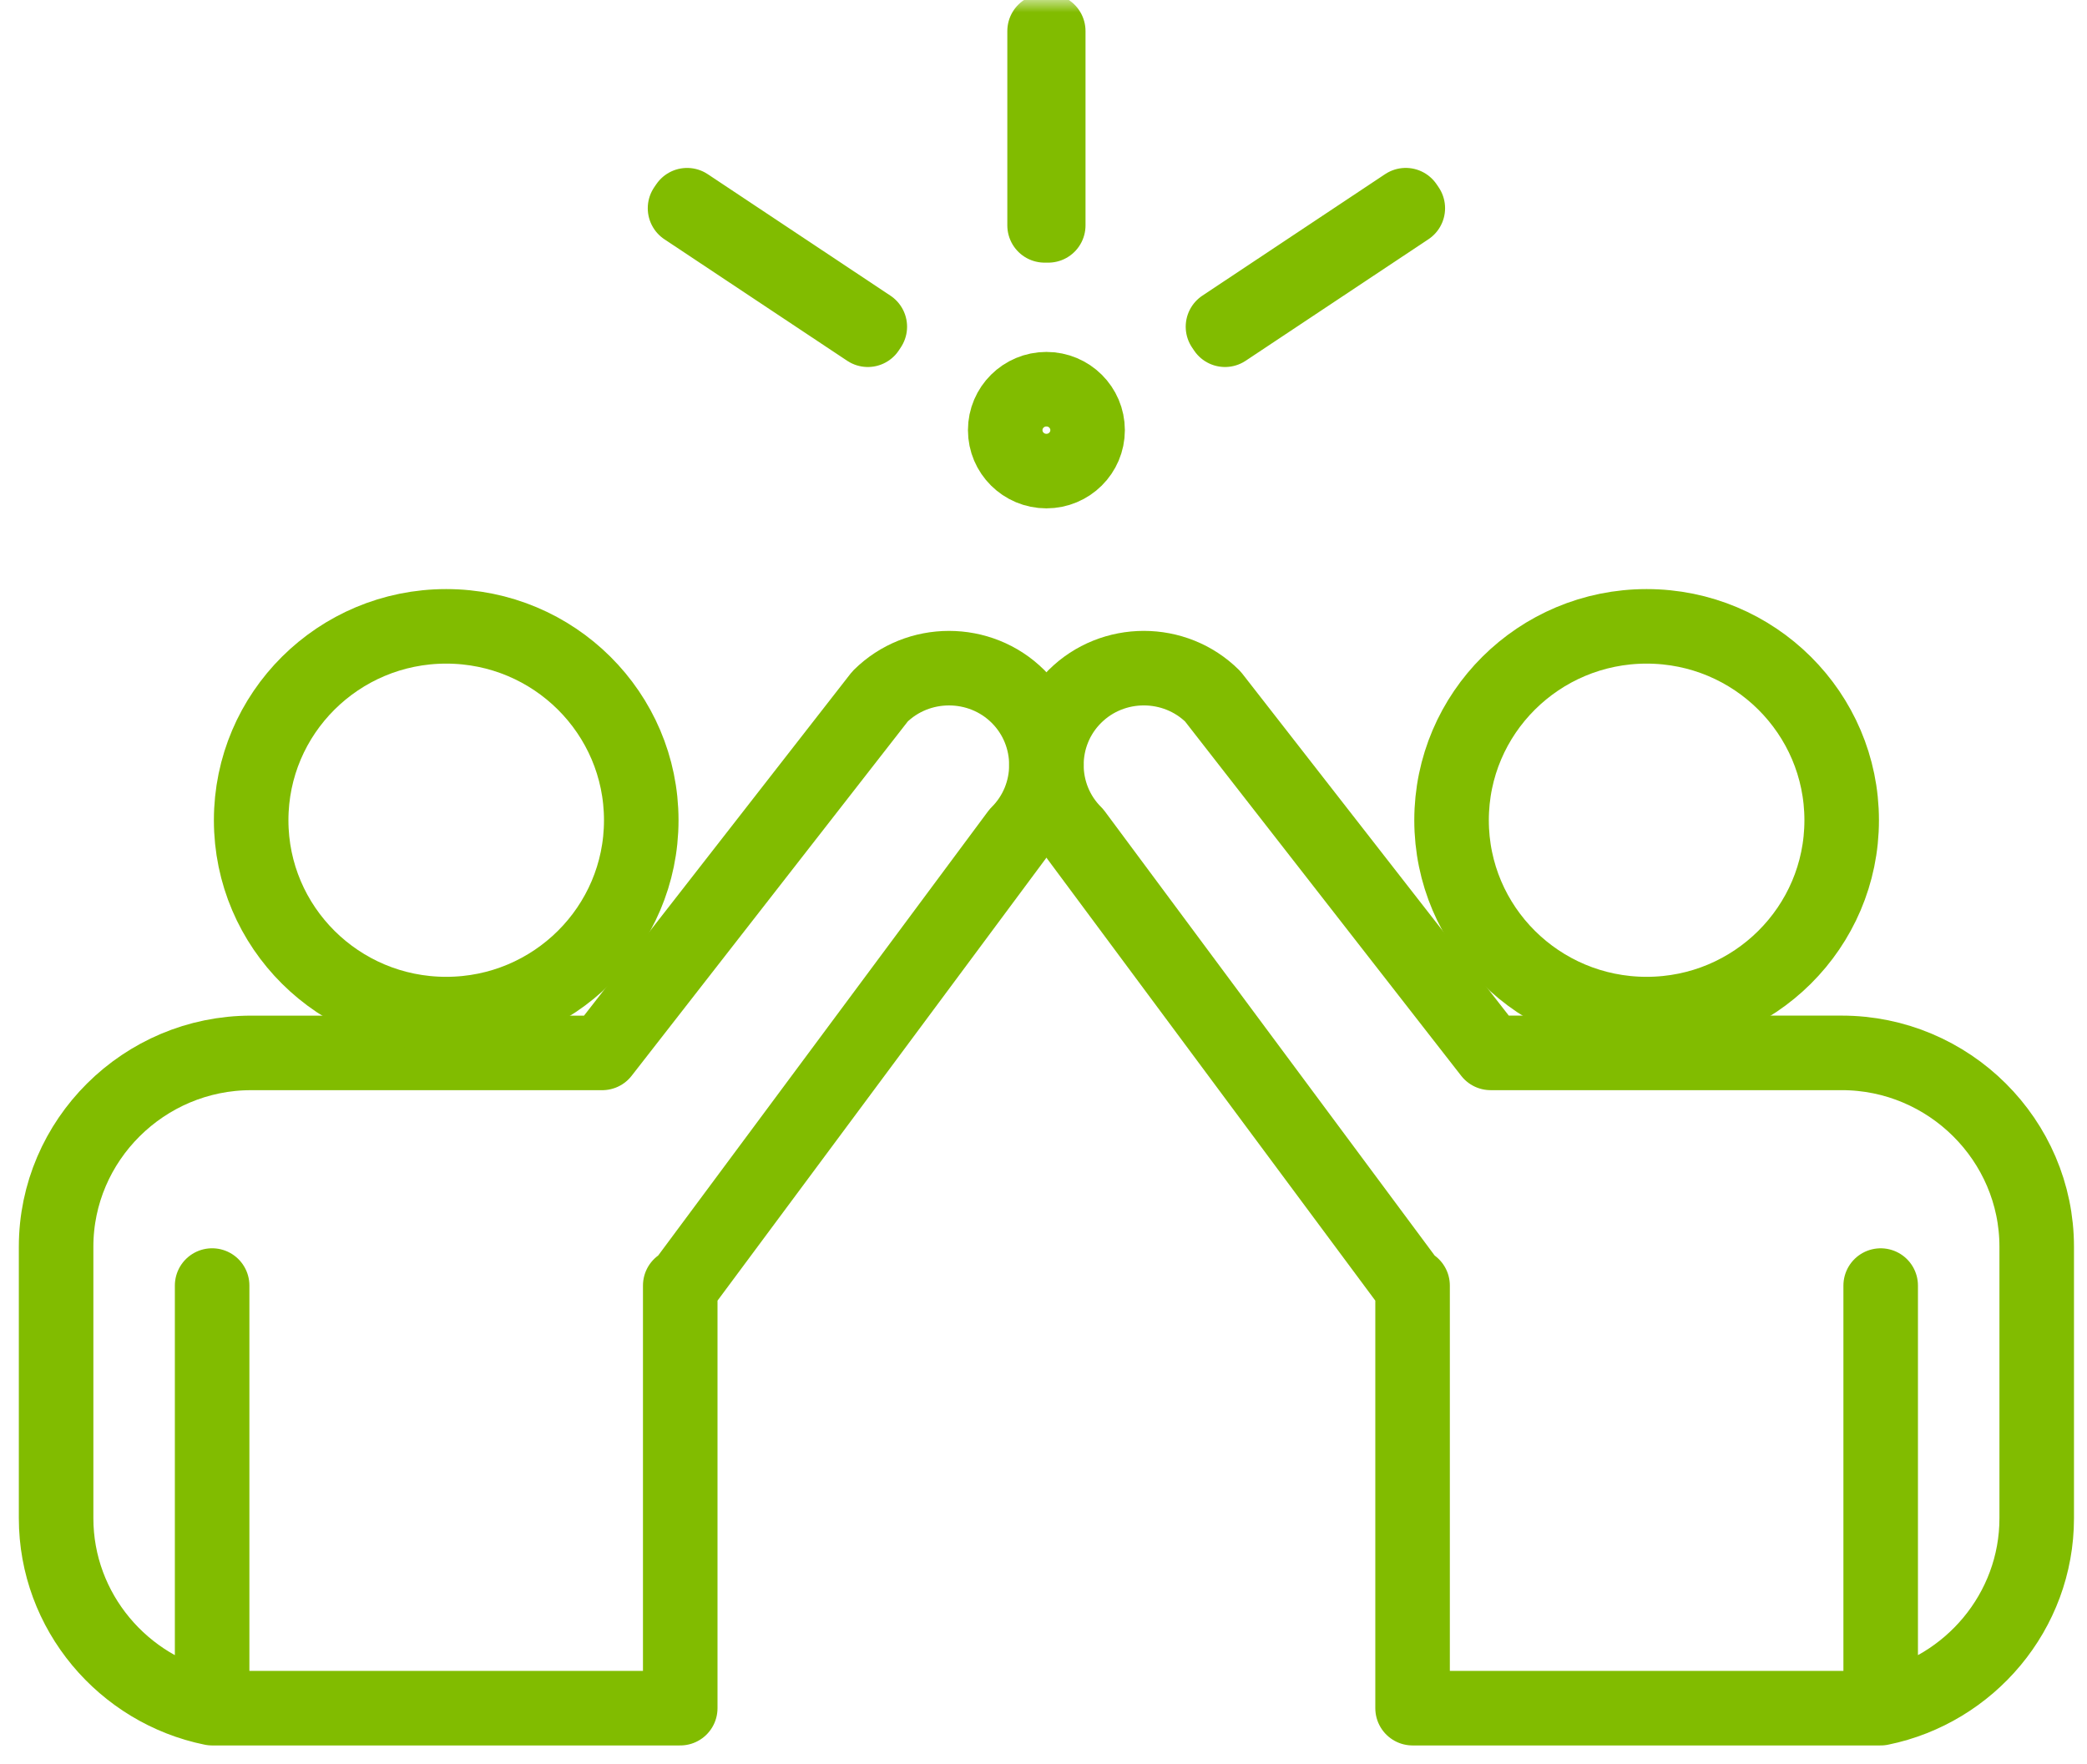
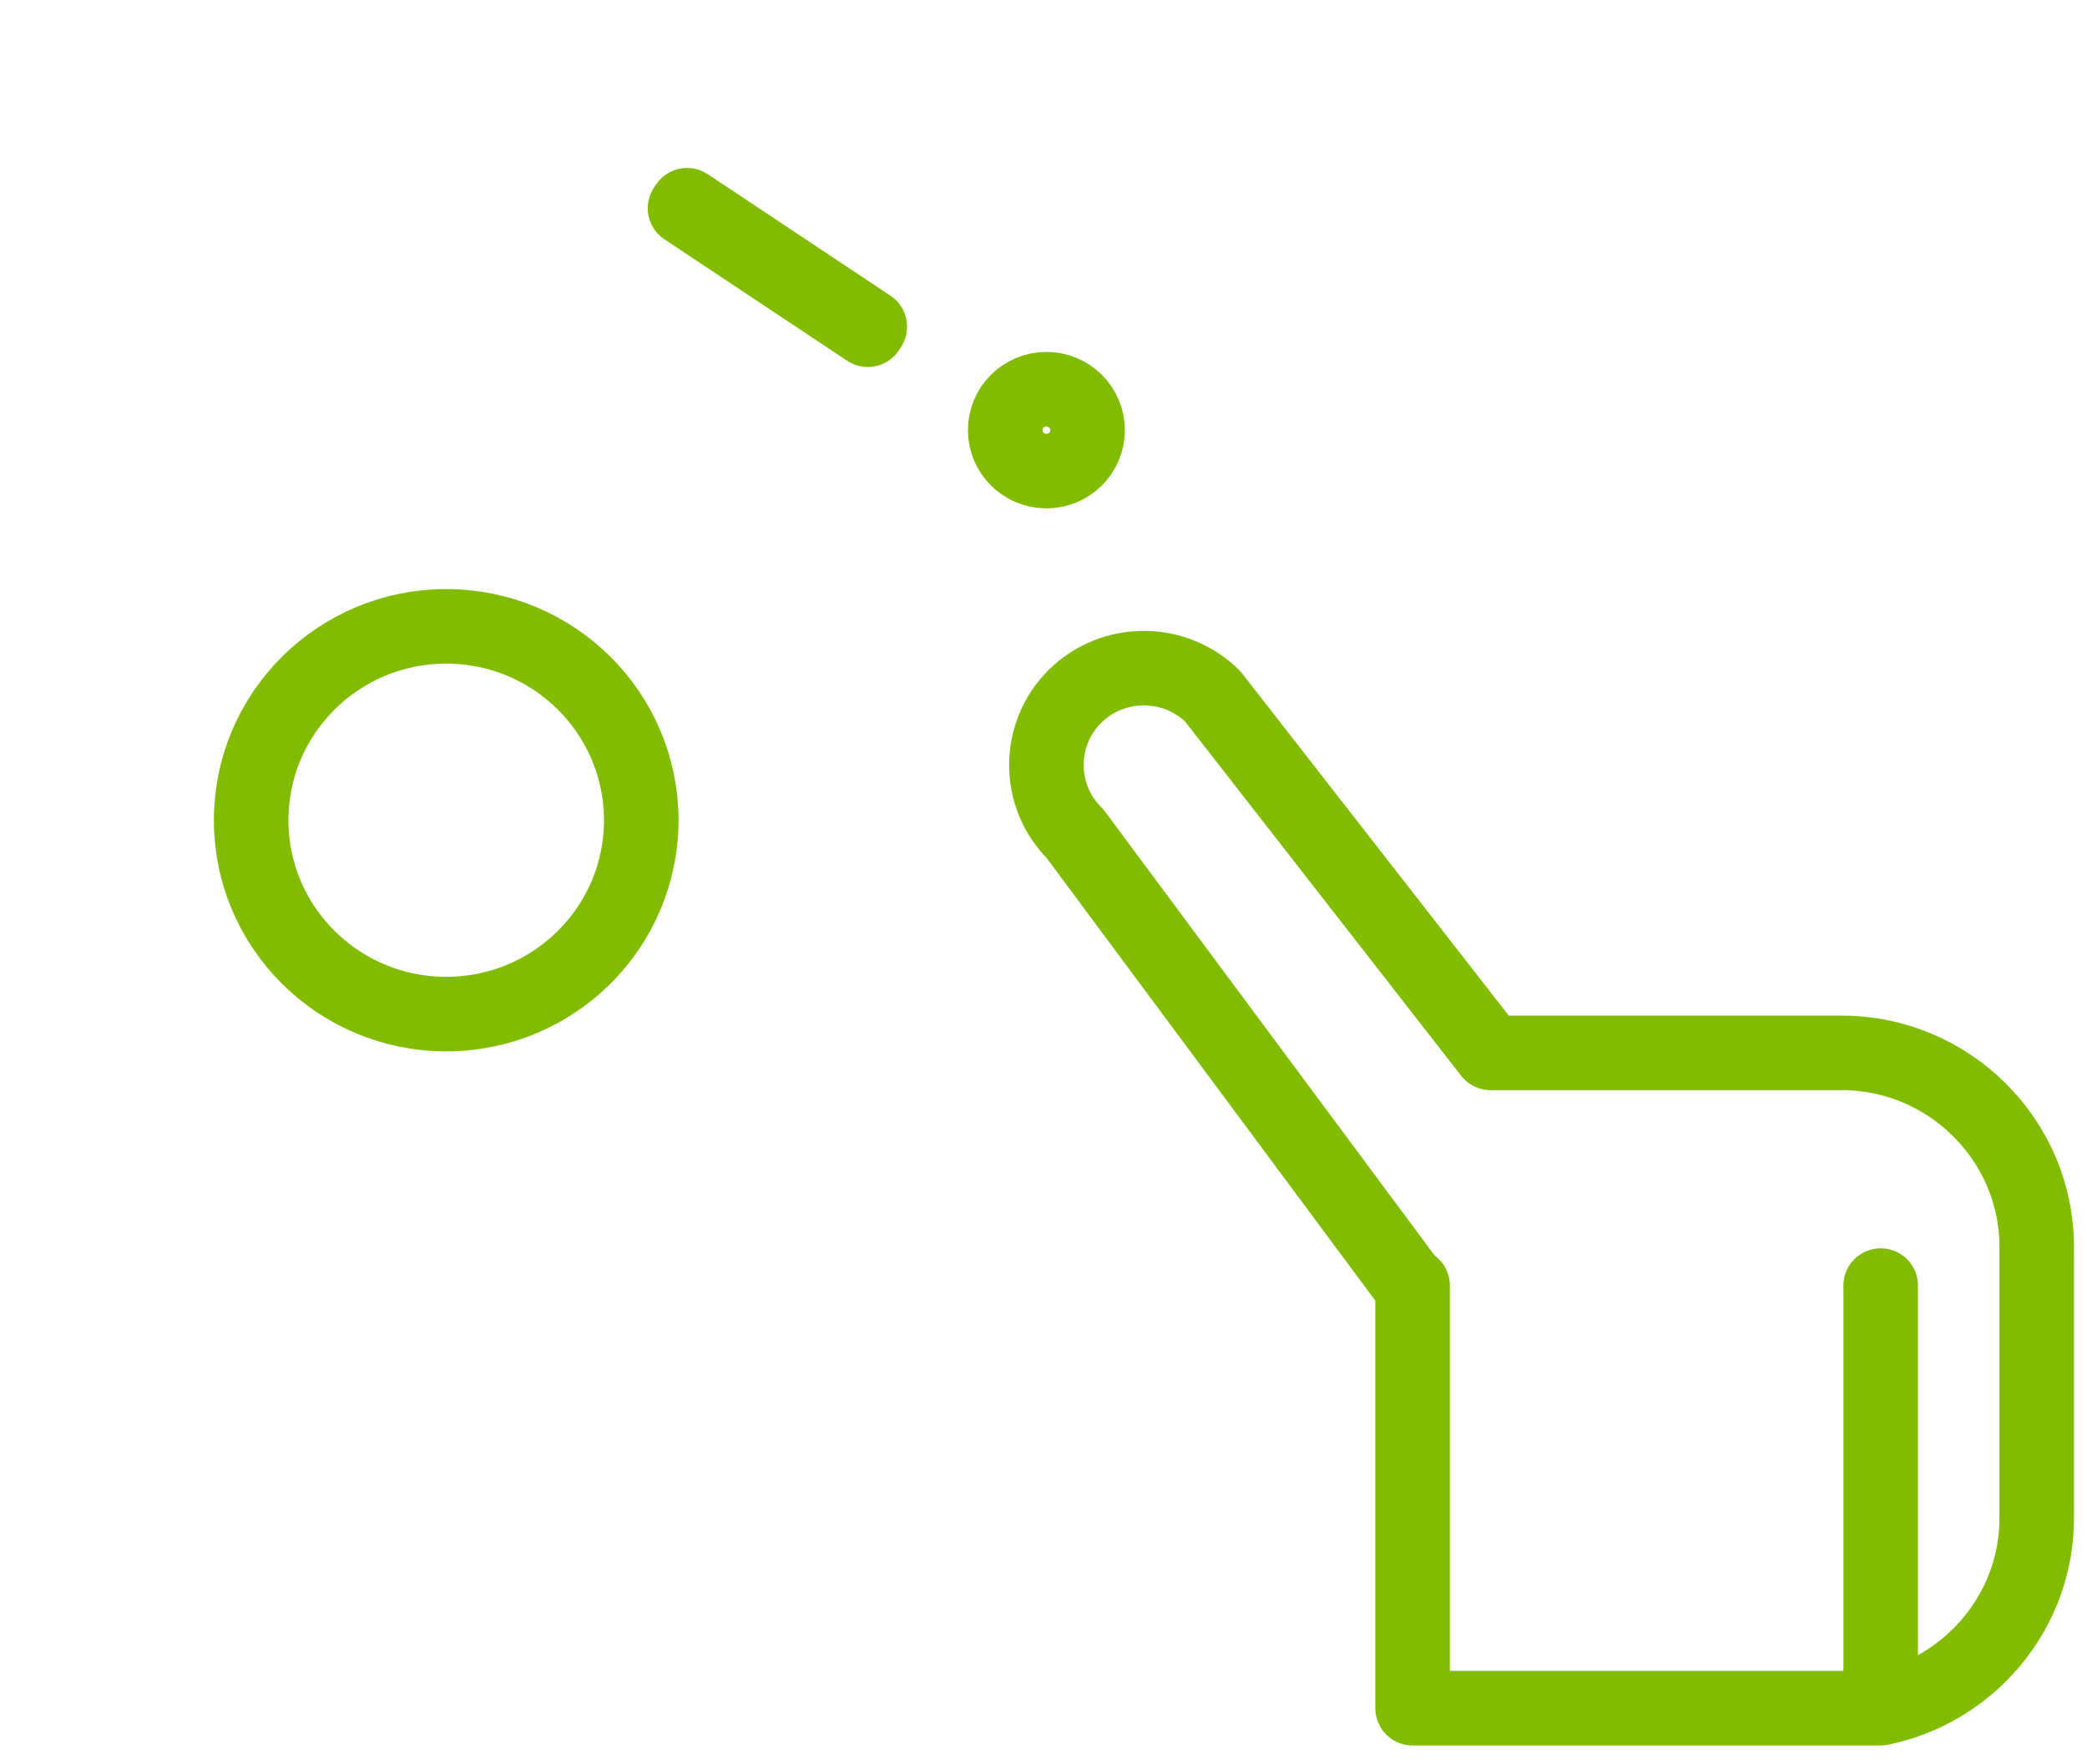
<svg xmlns="http://www.w3.org/2000/svg" xmlns:xlink="http://www.w3.org/1999/xlink" width="84px" height="71px" viewBox="0 0 84 71" version="1.1">
  <title>A1F33283-755C-4300-AD01-475A68996224</title>
  <desc>Created with sketchtool.</desc>
  <defs>
    <polygon id="path-1" points="0 70 82.234 70 82.234 0 0 0" />
  </defs>
  <g id="Page-1" stroke="none" stroke-width="1" fill="none" fill-rule="evenodd">
    <g id="Sustentabilidade-no-Brasil" transform="translate(-848, -1900)">
      <g id="icon-partnership" transform="translate(849, 1900)">
-         <path d="M7.538,51.852 L7.538,51.74 L7.538,51.852 L7.538,68.75 L26.379,68.75 L26.379,51.852 L26.379,51.74 L26.379,51.852 L39.972,33.547 C41.499,32.03 41.499,29.547 39.972,28.029 C38.446,26.513 35.948,26.513 34.421,28.029 L23.239,42.377 L9.109,42.377 C4.79,42.377 1.258,45.888 1.258,50.179 L1.258,61.104 C1.258,64.862 3.965,68.023 7.538,68.75 L7.538,51.852 Z" id="Stroke-1" stroke="#81BC00" stroke-width="3" stroke-linecap="round" stroke-linejoin="round" />
        <path d="M16.959,40.815 C21.295,40.815 24.81,37.322 24.81,33.013 C24.81,28.703 21.295,25.209 16.959,25.209 C12.624,25.209 9.109,28.703 9.109,33.013 C9.109,37.322 12.624,40.815 16.959,40.815 Z" id="Stroke-3" stroke="#81BC00" stroke-width="3" stroke-linecap="round" stroke-linejoin="round" />
        <path d="M74.696,68.75 C78.268,68.022 80.976,64.862 80.976,61.105 L80.976,50.18 C80.976,45.887 77.445,42.376 73.126,42.376 L58.995,42.376 L47.814,28.03 C46.287,26.512 43.789,26.512 42.263,28.03 C40.735,29.547 40.735,32.03 42.263,33.547 L55.855,51.851 L55.855,51.741 L55.855,51.851 L55.855,68.75 L74.696,68.75 L74.696,51.851 L74.696,51.741 L74.696,51.851 L74.696,68.75 Z" id="Stroke-5" stroke="#81BC00" stroke-width="3" stroke-linecap="round" stroke-linejoin="round" />
-         <path d="M65.275,40.815 C60.94,40.815 57.424,37.322 57.424,33.013 C57.424,28.703 60.94,25.209 65.275,25.209 C69.611,25.209 73.126,28.703 73.126,33.013 C73.126,37.322 69.611,40.815 65.275,40.815 Z" id="Stroke-7" stroke="#81BC00" stroke-width="3" stroke-linecap="round" stroke-linejoin="round" />
        <mask id="mask-2" fill="white">
          <use xlink:href="#path-1" />
        </mask>
        <g id="Clip-10" />
-         <polygon id="Stroke-9" stroke="#81BC00" stroke-width="3" stroke-linecap="round" stroke-linejoin="round" mask="url(#mask-2)" points="41.044 9.071 41.191 9.071 41.191 1.25 41.044 1.25" />
        <polygon id="Stroke-11" stroke="#81BC00" stroke-width="3" stroke-linecap="round" stroke-linejoin="round" mask="url(#mask-2)" points="33.929 13.271 26.572 8.381 26.655 8.259 34.009 13.149" />
-         <polygon id="Stroke-12" stroke="#81BC00" stroke-width="3" stroke-linecap="round" stroke-linejoin="round" mask="url(#mask-2)" points="48.306 13.271 48.224 13.149 55.58 8.258 55.663 8.38" />
        <path d="M42.775,17.312 C42.775,18.223 42.033,18.96 41.117,18.96 C40.202,18.96 39.459,18.223 39.459,17.312 C39.459,16.402 40.202,15.664 41.117,15.664 C42.033,15.664 42.775,16.402 42.775,17.312 Z" id="Stroke-13" stroke="#81BC00" stroke-width="3" stroke-linecap="round" stroke-linejoin="round" mask="url(#mask-2)" />
      </g>
    </g>
  </g>
</svg>